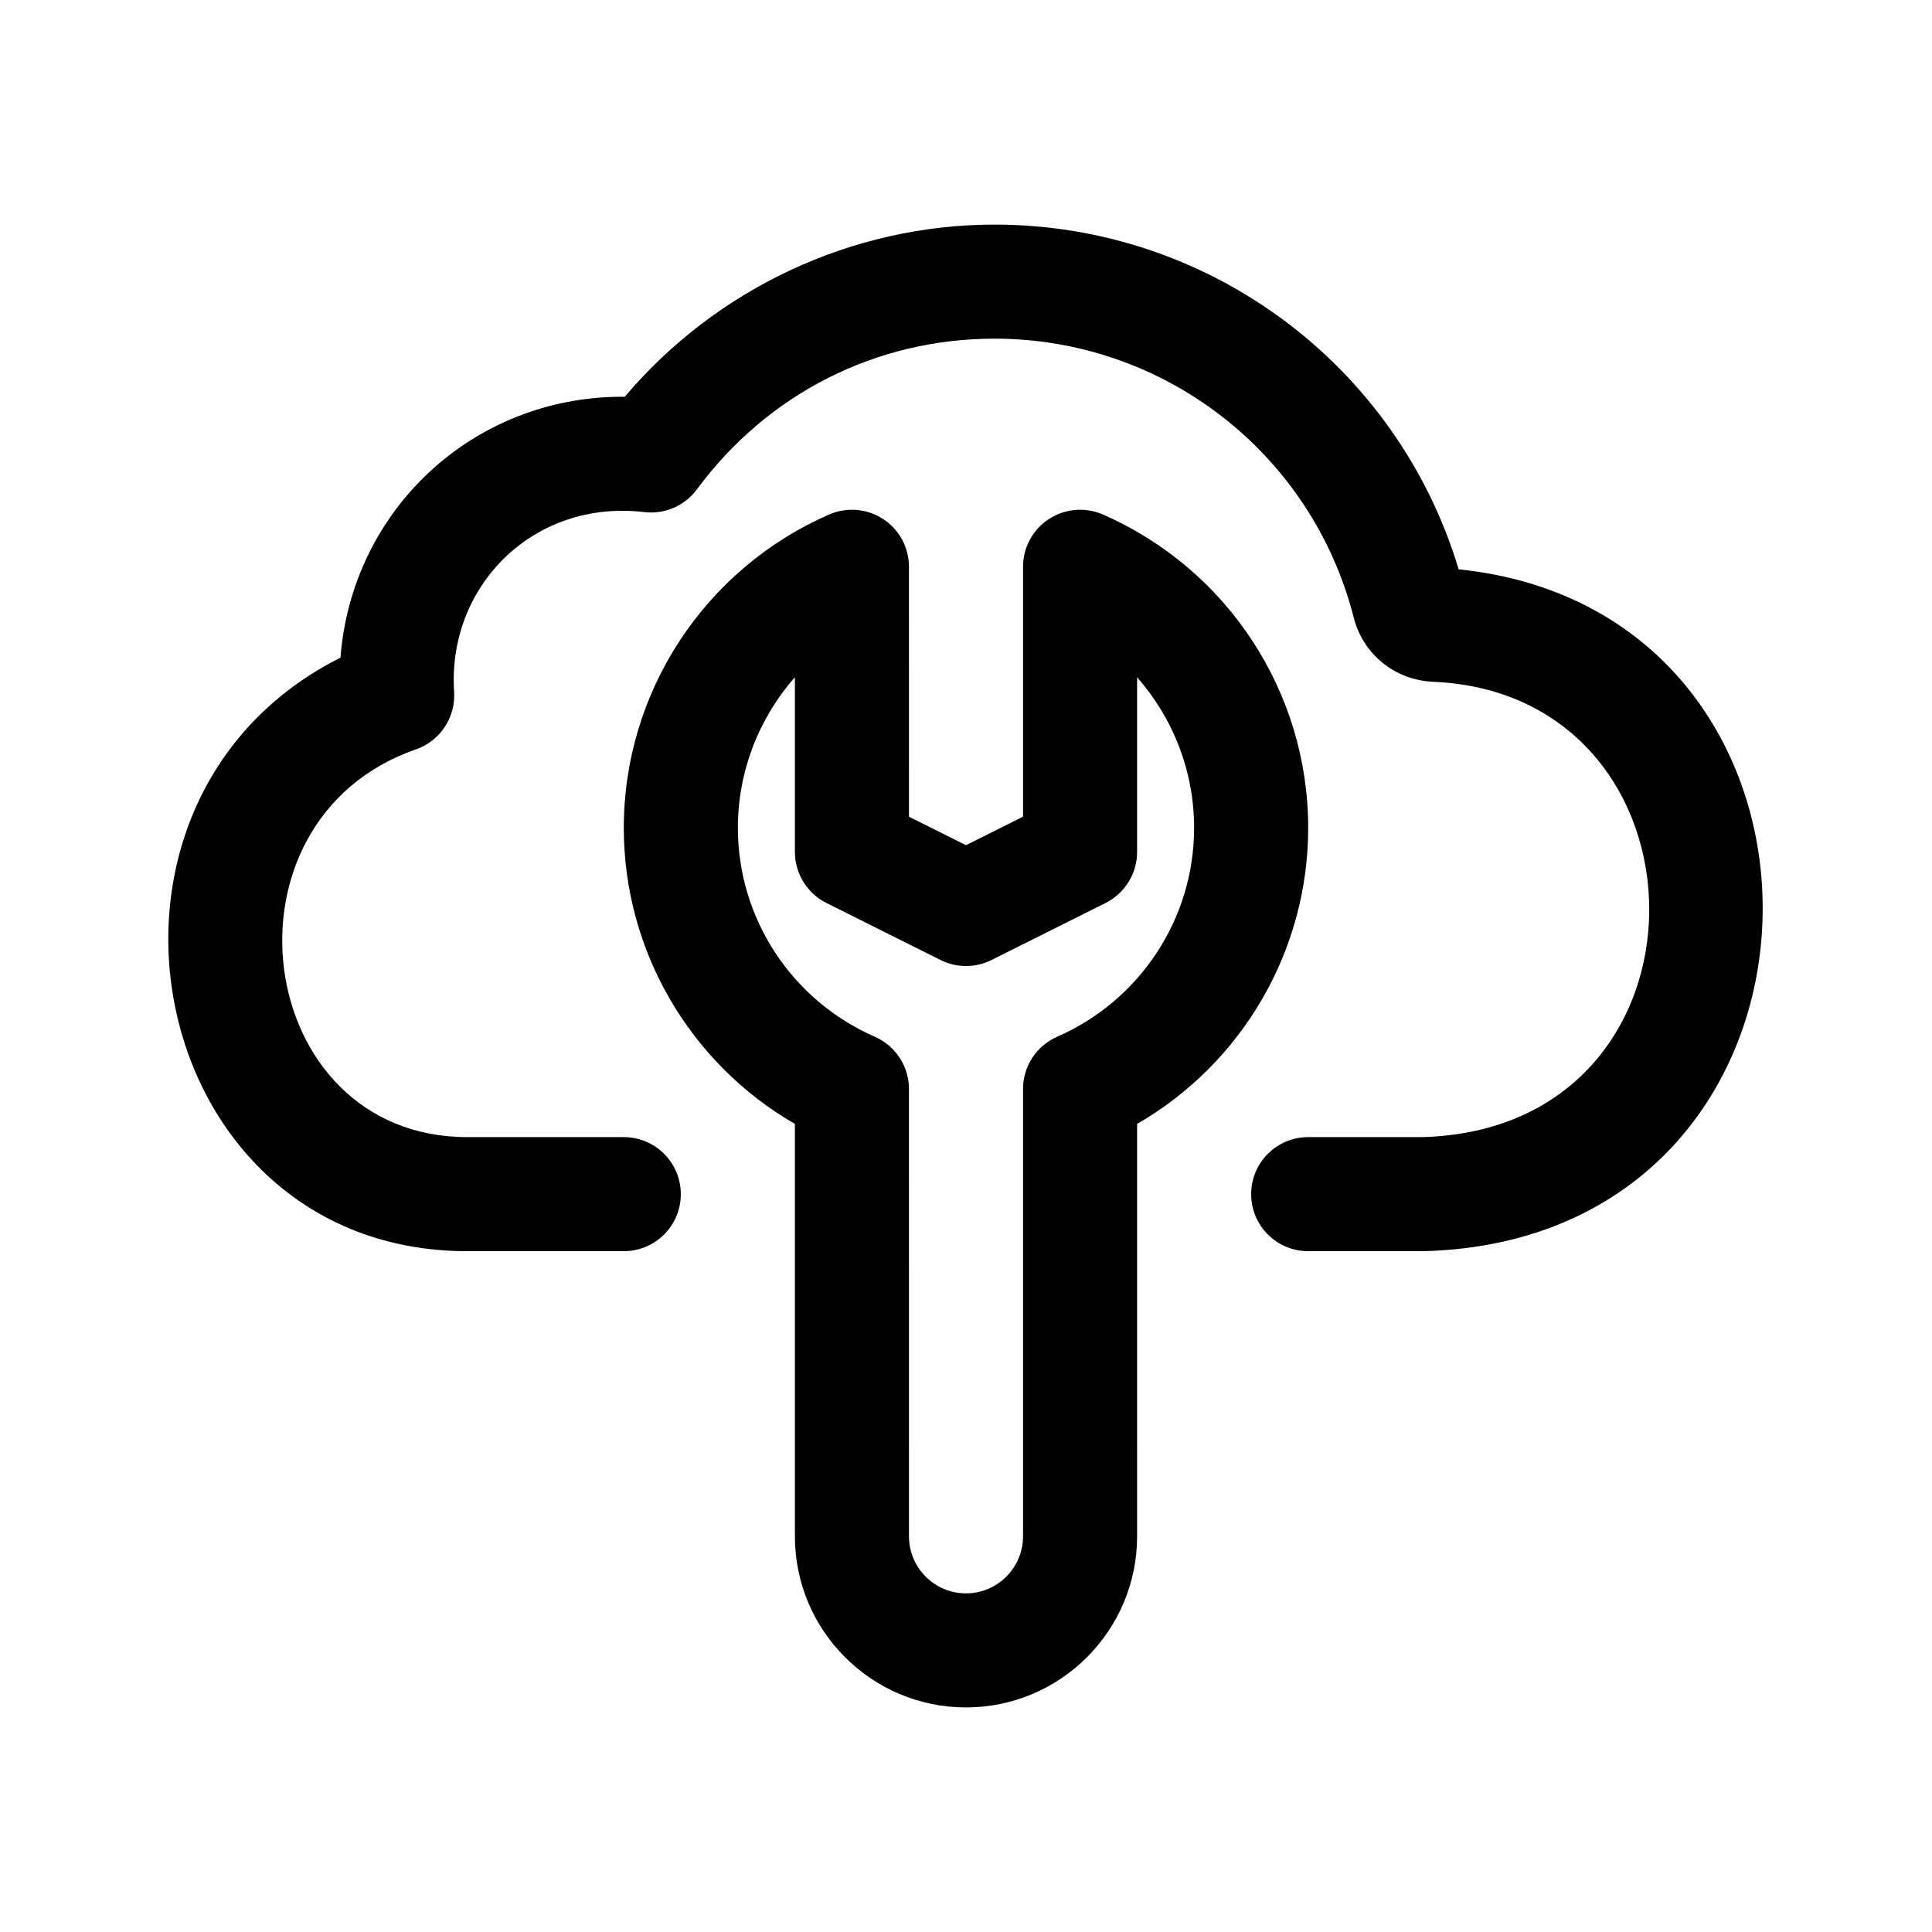
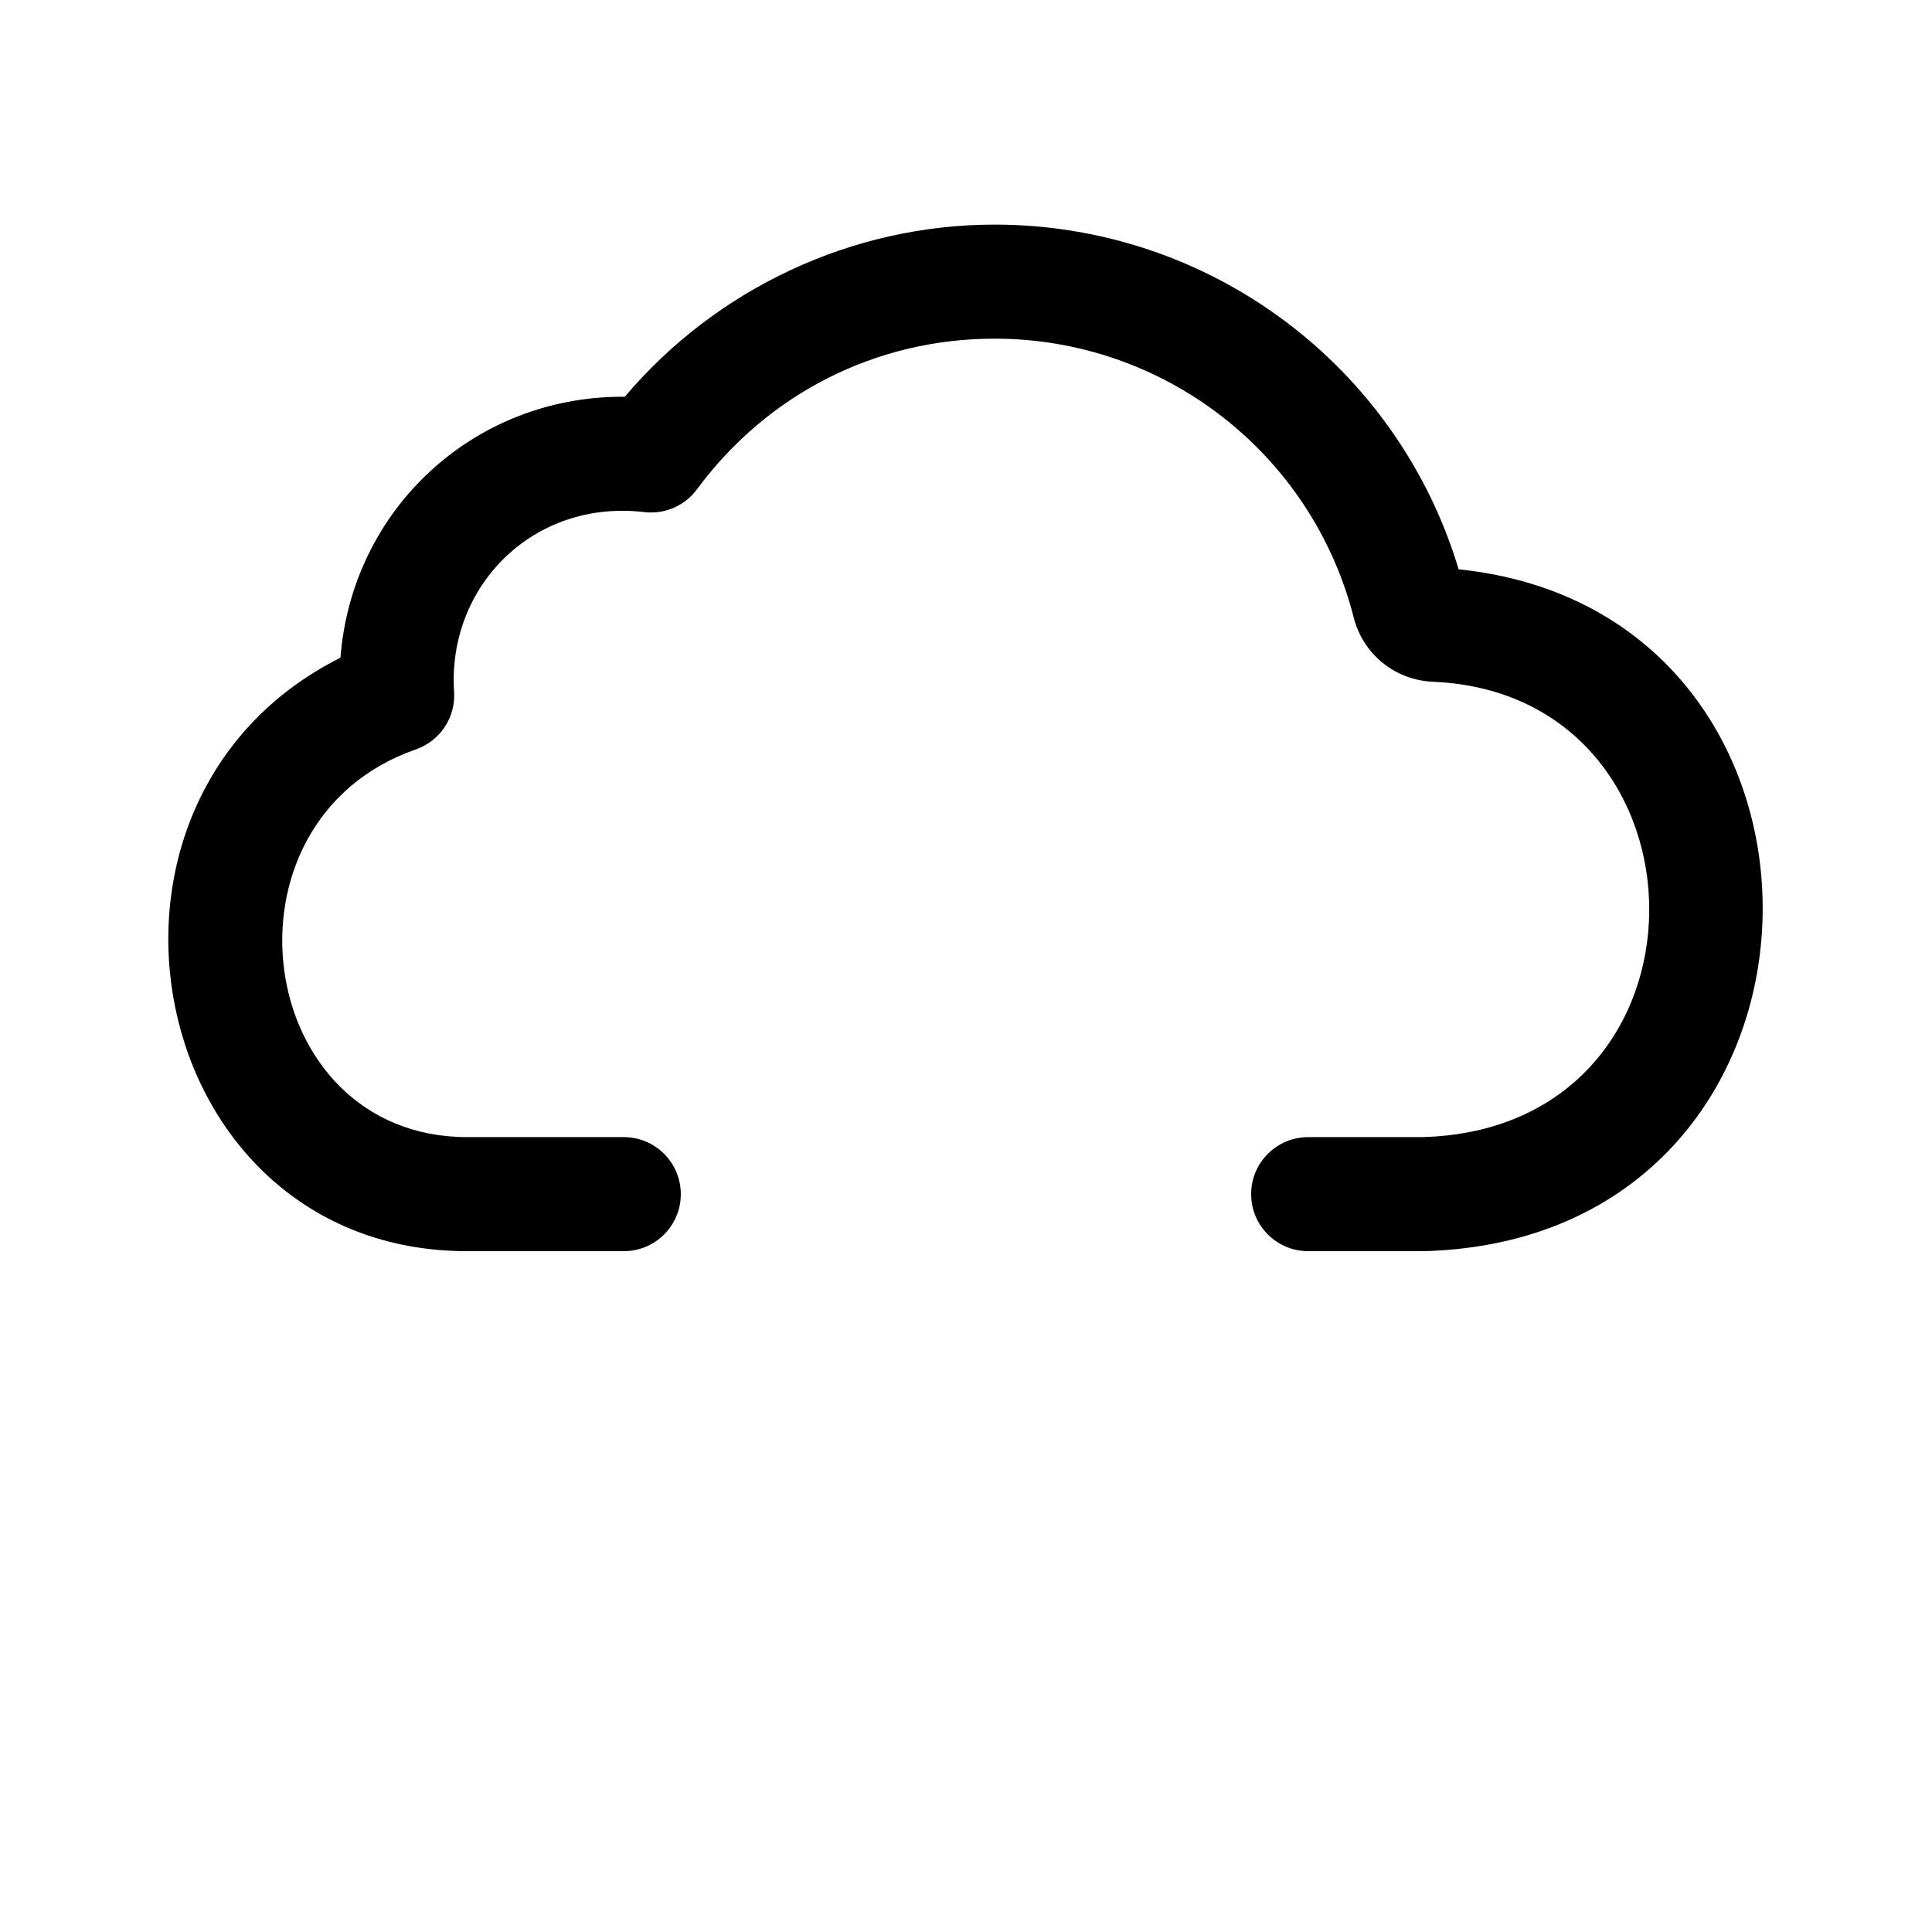
<svg xmlns="http://www.w3.org/2000/svg" fill="#000000" width="800px" height="800px" version="1.1" viewBox="144 144 512 512">
  <g>
-     <path d="m378.04 281.55c-4.266-2.781-9.637-3.238-14.332-1.195-33.039 14.465-54.395 47.062-54.395 83.039 0 32.582 17.508 62.383 45.344 78.457v109.29c0 25.004 20.34 45.344 45.344 45.344s45.344-20.34 45.344-45.344l-0.004-109.29c27.836-16.07 45.344-45.871 45.344-78.457 0-35.977-21.355-68.574-54.391-83.039-4.695-2.051-10.066-1.586-14.332 1.195-4.277 2.789-6.848 7.551-6.848 12.648v66.23l-15.113 7.559-15.113-7.559-0.004-66.23c0-5.098-2.566-9.859-6.844-12.652zm15.199 116.86c4.254 2.125 9.27 2.125 13.523 0l30.23-15.113c5.113-2.566 8.348-7.793 8.348-13.523v-46.289c9.551 10.828 15.113 24.93 15.113 39.91 0 23.977-14.242 45.695-36.281 55.344-5.504 2.41-9.059 7.84-9.059 13.844v118.56c0 8.332-6.777 15.113-15.113 15.113-8.34 0-15.113-6.781-15.113-15.113l-0.004-118.56c0-6.004-3.559-11.441-9.062-13.844-22.035-9.641-36.277-31.363-36.277-55.344 0-14.984 5.562-29.086 15.113-39.91v46.289c0 5.727 3.234 10.957 8.352 13.523z" />
    <path d="m521.31 475.57-30.629 0.004c-8.352 0-15.113-6.766-15.113-15.113 0-8.348 6.762-15.113 15.113-15.113h30.23c80.449-2.16 78.988-117.39 2.906-120.67-10.113-0.414-18.594-7.269-21.078-17.051-11.102-43.496-50.242-73.879-95.188-73.879-31.367 0-60.121 14.559-78.859 39.941-3.25 4.379-8.605 6.68-13.977 6.019-29.336-3.445-52.195 19.602-50.375 47.629 0.441 6.781-3.703 13.023-10.125 15.262-54.461 18.93-43.152 102.75 13.621 102.75h41.473c8.352 0 15.113 6.766 15.113 15.113s-6.762 15.113-15.113 15.113h-41.473c-85.73 0.004-109.35-119.26-33.609-157.28 3.012-39.121 35.051-69.156 74.746-69.156 0.207 0 0.414 0 0.605 0.004 24.277-28.707 60.305-45.621 97.973-45.621 56.93 0 106.74 37.293 123.01 91.355 110.56 11.363 107.21 177.6-9.254 180.7z" />
  </g>
</svg>